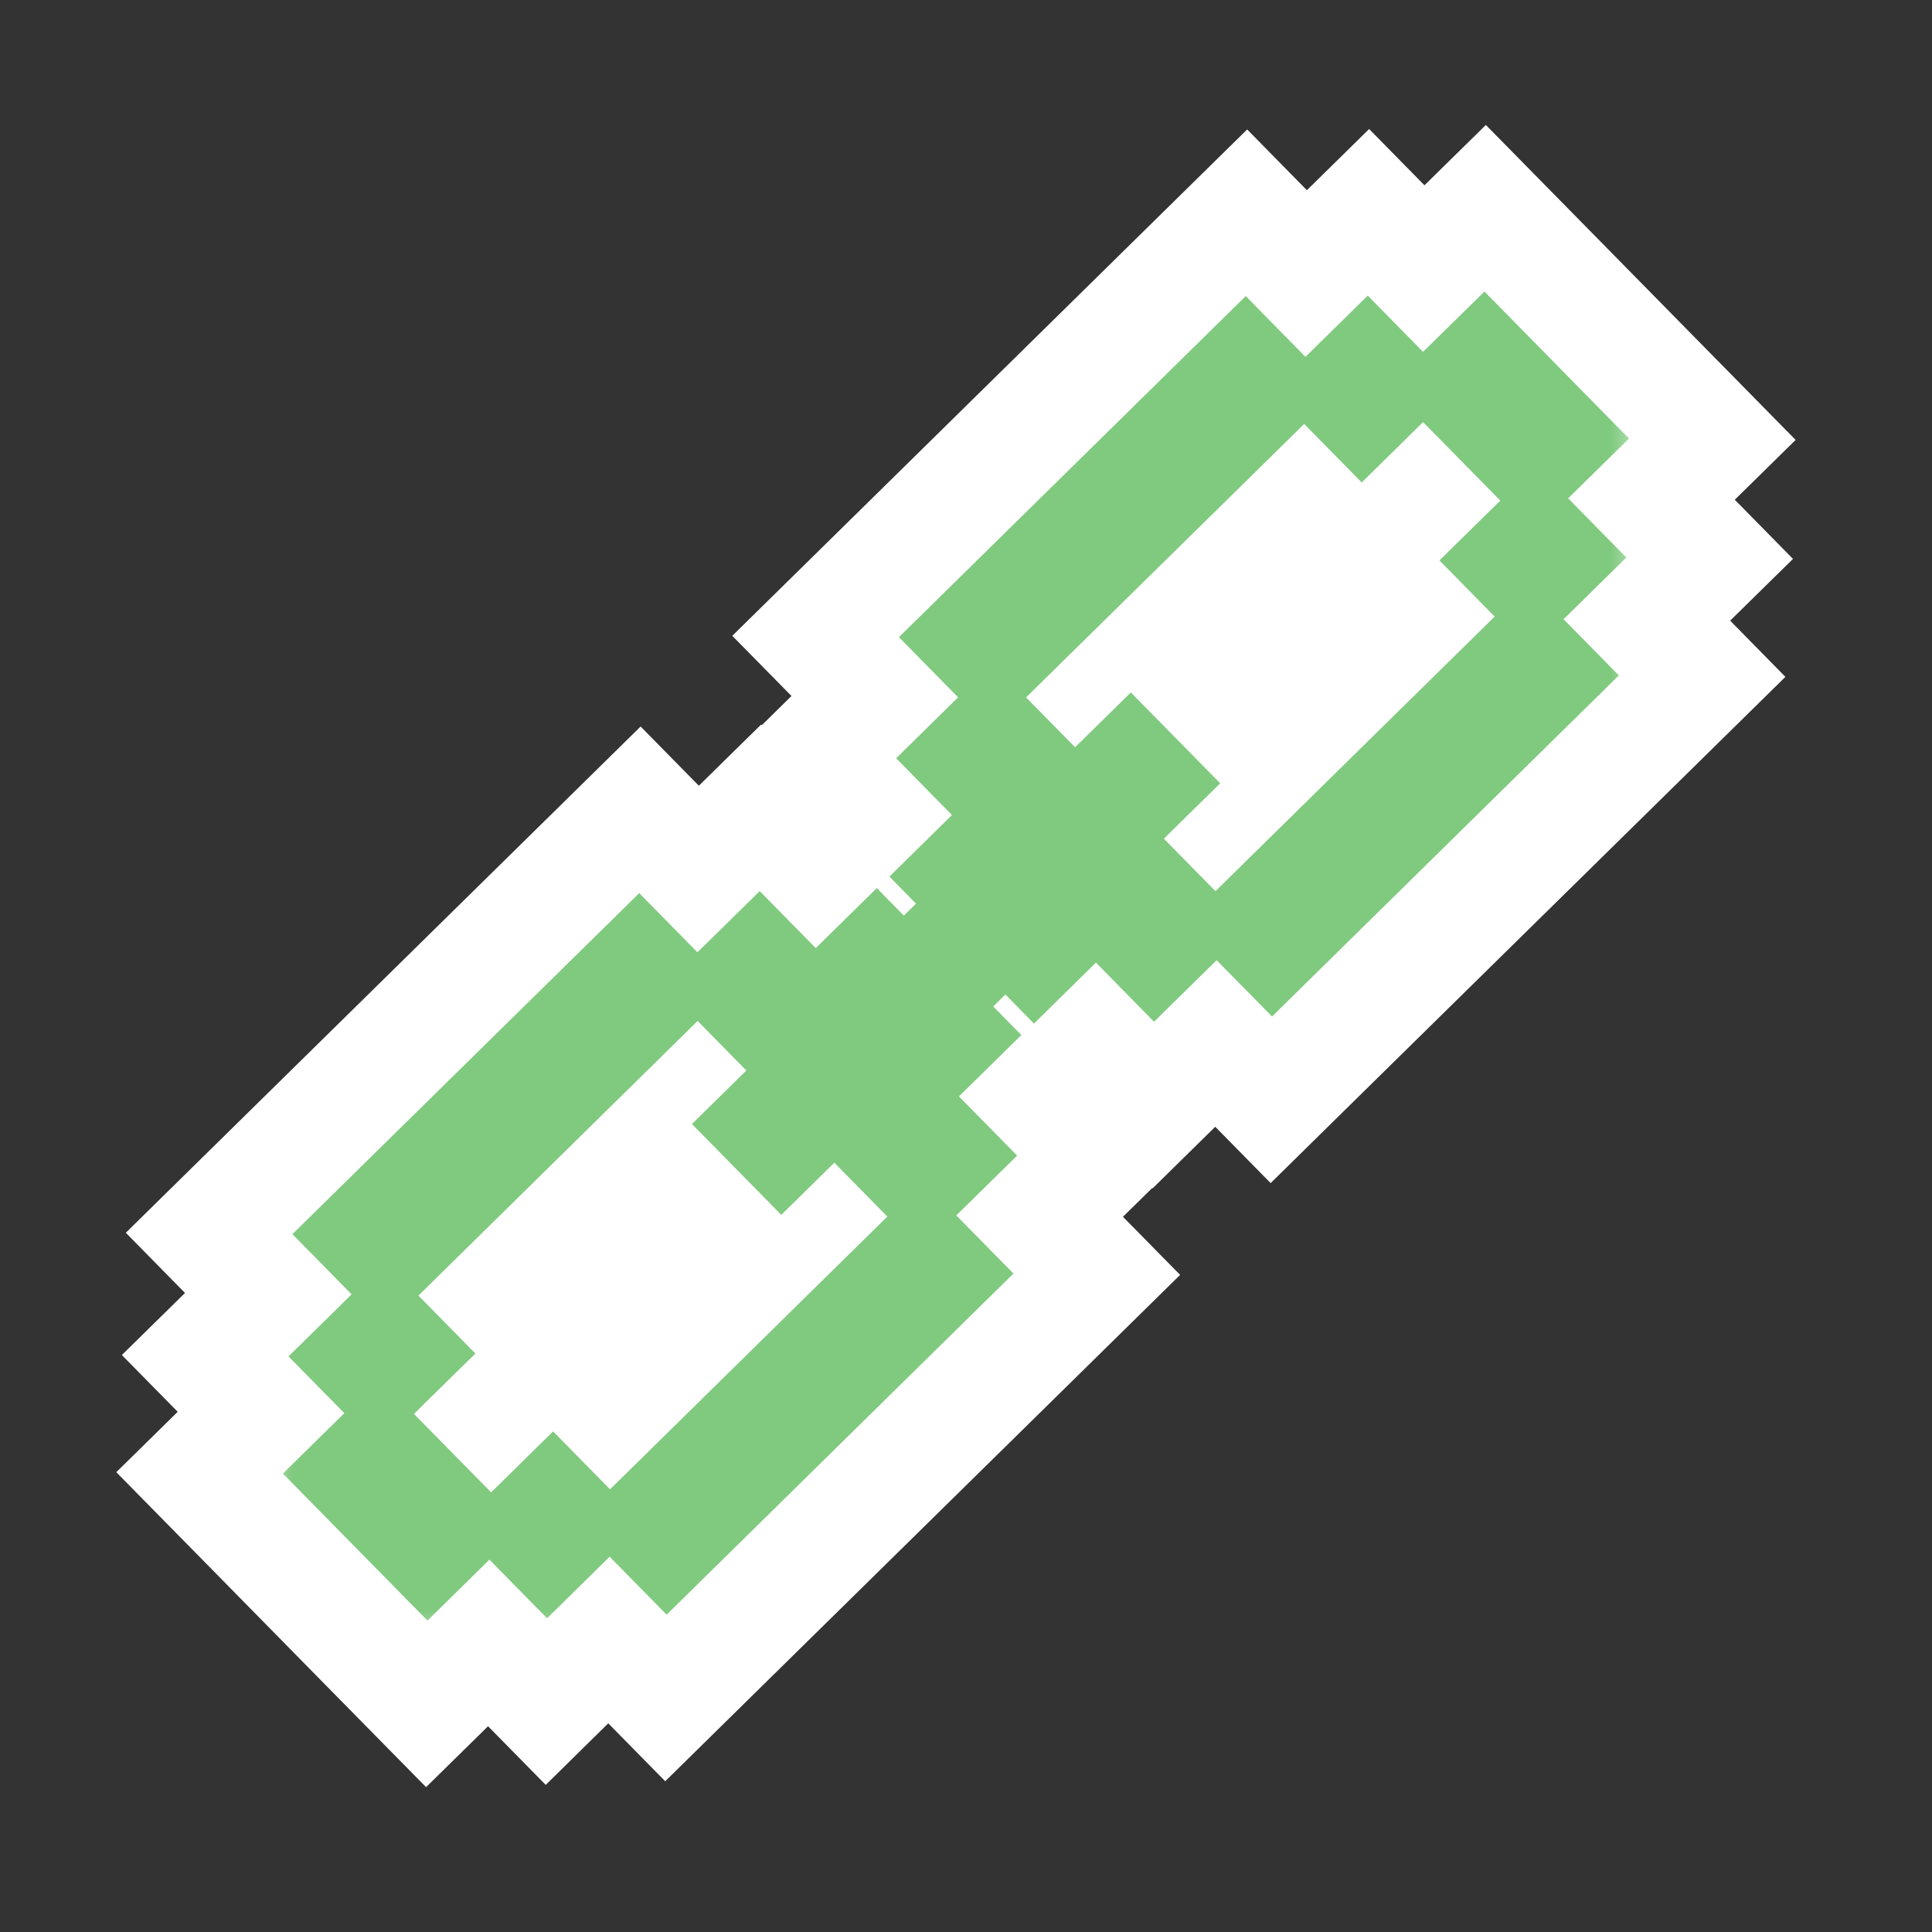
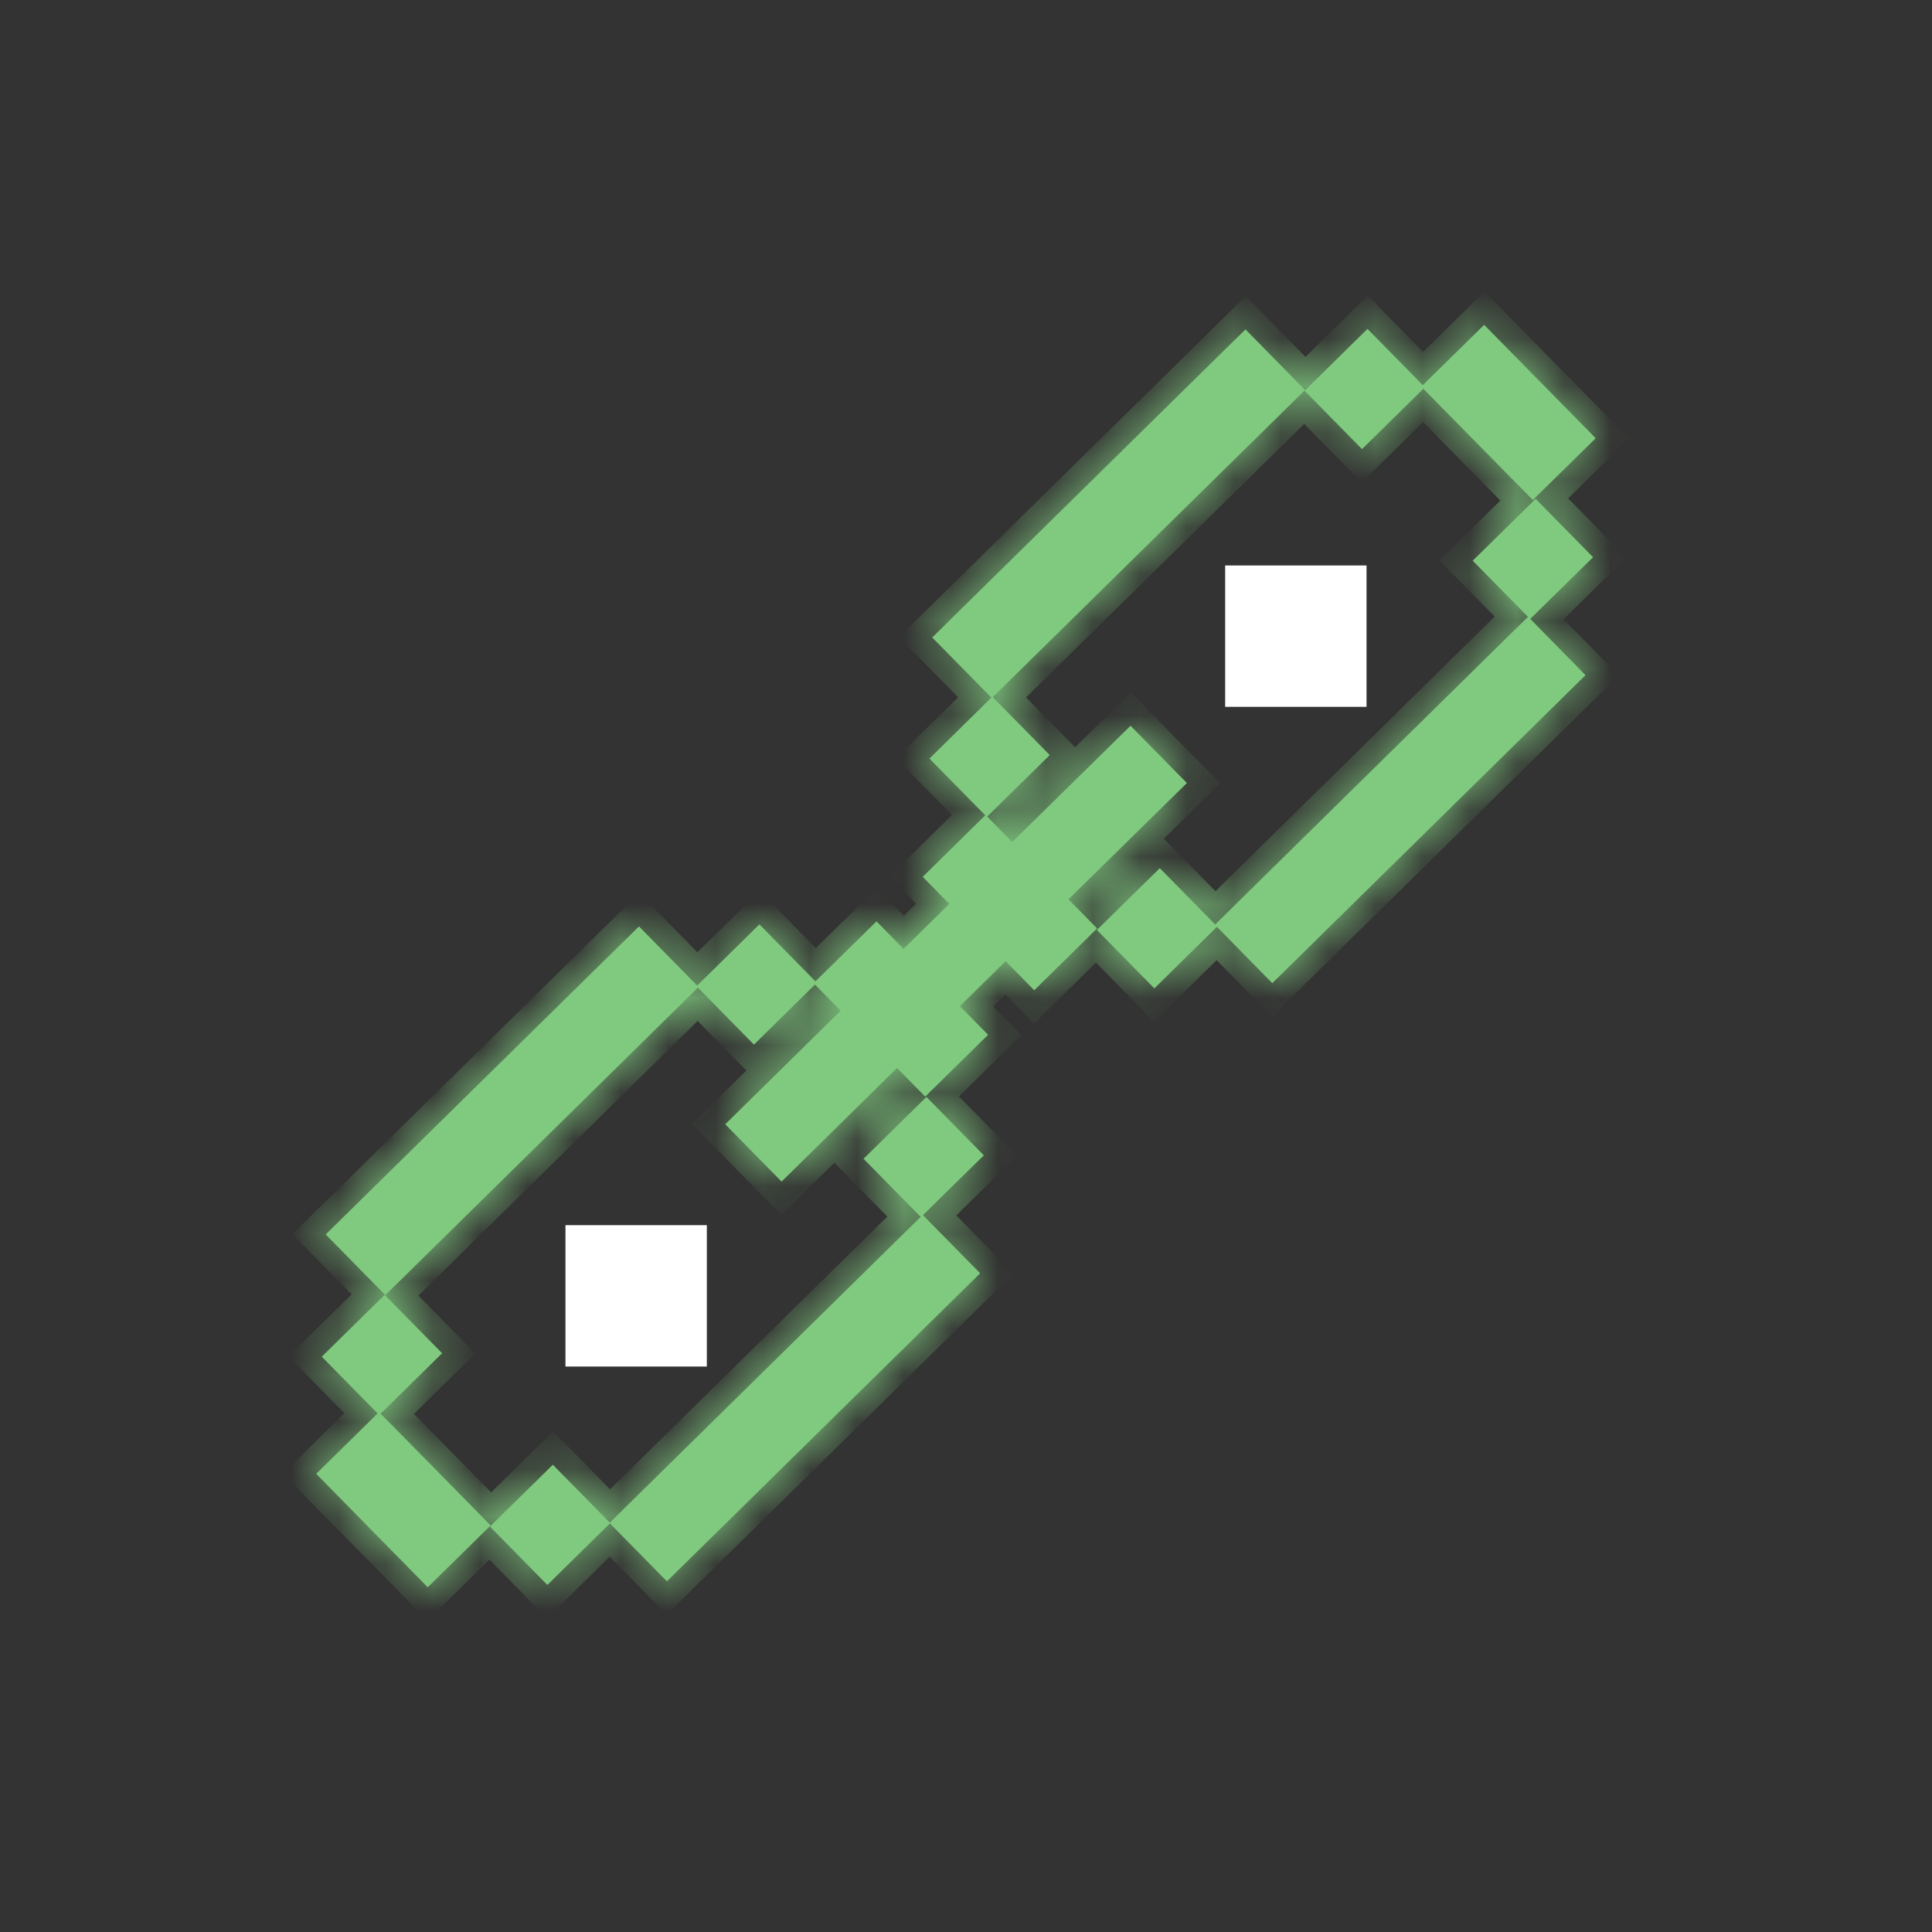
<svg xmlns="http://www.w3.org/2000/svg" width="41" height="41" viewBox="0 0 41 41" fill="none">
  <rect x="0" y="0" width="41" height="41" fill="#333333" stroke="none" />
  <mask id="path-1-outside-1_21935_1153" maskUnits="userSpaceOnUse" x="1.649" y="1.647" width="37.308" height="37.308" fill="black">
    <rect fill="white" x="1.649" y="1.647" width="37.308" height="37.308" />
-     <path d="M9.382 28.718L8.078 30L10.412 32.372L9.077 33.684L6.711 31.277L8.014 29.995L6.829 28.791L8.163 27.479L9.382 28.718ZM20.878 24.518L19.586 25.787L20.8 27.021L14.153 33.558L12.943 32.329L11.616 33.635L10.398 32.396L11.732 31.084L12.941 32.313L19.538 25.824L18.326 24.591L19.66 23.279L20.878 24.518ZM27.695 8.277L21.068 14.794L22.277 16.024L20.949 17.329L21.48 17.87L23.992 15.402L25.187 16.617L22.675 19.085L23.282 19.703L21.948 21.015L21.341 20.397L20.37 21.352L20.968 21.96L19.634 23.272L19.036 22.664L16.586 25.075L15.391 23.859L17.841 21.449L17.295 20.894L16 22.168L14.811 20.959L8.178 27.484L6.912 26.197L13.56 19.66L14.795 20.916L16.116 19.617L17.305 20.826L18.601 19.553L19.175 20.137L20.146 19.182L19.582 18.608L20.909 17.302L19.725 16.098L21.039 14.804L19.783 13.528L26.431 6.99L27.695 8.277ZM33.807 11.825L32.474 13.134L33.647 14.328L27 20.864L25.825 19.669L24.497 20.975L23.278 19.736L24.613 18.424L25.788 19.619L32.426 13.09L31.254 11.899L32.589 10.586L33.807 11.825ZM33.863 9.3L32.529 10.611L30.206 8.25L28.904 9.531L27.686 8.293L29.02 6.98L30.194 8.174L31.496 6.894L33.863 9.3Z" />
+     <path d="M9.382 28.718L8.078 30L10.412 32.372L9.077 33.684L6.711 31.277L8.014 29.995L6.829 28.791L8.163 27.479L9.382 28.718ZM20.878 24.518L19.586 25.787L20.8 27.021L14.153 33.558L12.943 32.329L11.616 33.635L10.398 32.396L11.732 31.084L12.941 32.313L19.538 25.824L18.326 24.591L19.66 23.279L20.878 24.518ZM27.695 8.277L21.068 14.794L22.277 16.024L20.949 17.329L21.48 17.87L23.992 15.402L25.187 16.617L22.675 19.085L23.282 19.703L21.948 21.015L21.341 20.397L20.37 21.352L20.968 21.96L19.634 23.272L19.036 22.664L16.586 25.075L15.391 23.859L17.841 21.449L17.295 20.894L16 22.168L14.811 20.959L8.178 27.484L6.912 26.197L13.56 19.66L14.795 20.916L16.116 19.617L17.305 20.826L18.601 19.553L19.175 20.137L20.146 19.182L19.582 18.608L20.909 17.302L19.725 16.098L21.039 14.804L19.783 13.528L26.431 6.99L27.695 8.277ZM33.807 11.825L32.474 13.134L33.647 14.328L25.825 19.669L24.497 20.975L23.278 19.736L24.613 18.424L25.788 19.619L32.426 13.09L31.254 11.899L32.589 10.586L33.807 11.825ZM33.863 9.3L32.529 10.611L30.206 8.25L28.904 9.531L27.686 8.293L29.02 6.98L30.194 8.174L31.496 6.894L33.863 9.3Z" />
  </mask>
  <path d="M9.382 28.718L8.078 30L10.412 32.372L9.077 33.684L6.711 31.277L8.014 29.995L6.829 28.791L8.163 27.479L9.382 28.718ZM20.878 24.518L19.586 25.787L20.8 27.021L14.153 33.558L12.943 32.329L11.616 33.635L10.398 32.396L11.732 31.084L12.941 32.313L19.538 25.824L18.326 24.591L19.66 23.279L20.878 24.518ZM27.695 8.277L21.068 14.794L22.277 16.024L20.949 17.329L21.48 17.87L23.992 15.402L25.187 16.617L22.675 19.085L23.282 19.703L21.948 21.015L21.341 20.397L20.37 21.352L20.968 21.96L19.634 23.272L19.036 22.664L16.586 25.075L15.391 23.859L17.841 21.449L17.295 20.894L16 22.168L14.811 20.959L8.178 27.484L6.912 26.197L13.56 19.66L14.795 20.916L16.116 19.617L17.305 20.826L18.601 19.553L19.175 20.137L20.146 19.182L19.582 18.608L20.909 17.302L19.725 16.098L21.039 14.804L19.783 13.528L26.431 6.99L27.695 8.277ZM33.807 11.825L32.474 13.134L33.647 14.328L27 20.864L25.825 19.669L24.497 20.975L23.278 19.736L24.613 18.424L25.788 19.619L32.426 13.09L31.254 11.899L32.589 10.586L33.807 11.825ZM33.863 9.3L32.529 10.611L30.206 8.25L28.904 9.531L27.686 8.293L29.02 6.98L30.194 8.174L31.496 6.894L33.863 9.3Z" fill="#80CA7F" />
-   <path d="M9.382 28.718L11.485 30.857L13.624 28.753L11.521 26.614L9.382 28.718ZM8.078 30L5.974 27.861L3.835 29.965L5.939 32.104L8.078 30ZM10.412 32.372L12.515 34.511L14.655 32.407L12.55 30.268L10.412 32.372ZM9.077 33.684L6.938 35.788L9.042 37.926L11.181 35.823L9.077 33.684ZM6.711 31.277L4.607 29.139L2.468 31.242L4.572 33.381L6.711 31.277ZM8.014 29.995L10.118 32.134L12.258 30.03L10.152 27.891L8.014 29.995ZM6.829 28.791L4.726 26.652L2.586 28.756L4.691 30.895L6.829 28.791ZM8.163 27.479L10.302 25.375L8.199 23.236L6.06 25.34L8.163 27.479ZM20.878 24.518L22.981 26.657L25.121 24.554L23.017 22.414L20.878 24.518ZM19.586 25.787L17.483 23.647L15.342 25.752L17.448 27.892L19.586 25.787ZM20.8 27.021L22.904 29.16L25.044 27.055L22.939 24.916L20.8 27.021ZM14.153 33.558L12.014 35.662L14.117 37.801L16.256 35.697L14.153 33.558ZM12.943 32.329L15.082 30.225L12.978 28.085L10.839 30.19L12.943 32.329ZM11.616 33.635L9.477 35.738L11.581 37.878L13.72 35.773L11.616 33.635ZM10.398 32.396L8.294 30.257L6.155 32.361L8.259 34.5L10.398 32.396ZM11.732 31.084L13.871 28.98L11.768 26.841L9.629 28.945L11.732 31.084ZM12.941 32.313L10.802 34.416L12.905 36.556L15.044 34.452L12.941 32.313ZM19.538 25.824L21.642 27.963L23.78 25.859L21.677 23.72L19.538 25.824ZM18.326 24.591L16.222 22.452L14.083 24.556L16.187 26.695L18.326 24.591ZM19.66 23.279L21.799 21.175L19.695 19.036L17.556 21.14L19.66 23.279ZM27.695 8.277L29.799 10.416L31.937 8.313L29.835 6.174L27.695 8.277ZM21.068 14.794L18.964 12.655L16.825 14.759L18.929 16.898L21.068 14.794ZM22.277 16.024L24.38 18.164L26.52 16.06L24.416 13.921L22.277 16.024ZM20.949 17.329L18.846 15.19L16.706 17.293L18.81 19.433L20.949 17.329ZM21.48 17.87L19.341 19.974L21.444 22.112L23.583 20.01L21.48 17.87ZM23.992 15.402L26.131 13.298L24.029 11.16L21.89 13.262L23.992 15.402ZM25.187 16.617L27.29 18.756L29.431 16.653L27.326 14.513L25.187 16.617ZM22.675 19.085L20.573 16.945L18.432 19.049L20.536 21.189L22.675 19.085ZM23.282 19.703L25.386 21.841L27.525 19.738L25.422 17.599L23.282 19.703ZM21.948 21.015L19.809 23.118L21.913 25.257L24.052 23.154L21.948 21.015ZM21.341 20.397L23.48 18.294L21.377 16.155L19.238 18.258L21.341 20.397ZM20.37 21.352L18.267 19.213L16.128 21.317L18.231 23.456L20.37 21.352ZM20.968 21.96L23.071 24.099L25.21 21.995L23.107 19.856L20.968 21.96ZM19.634 23.272L17.494 25.375L19.598 27.514L21.737 25.411L19.634 23.272ZM19.036 22.664L21.175 20.561L19.071 18.421L16.932 20.526L19.036 22.664ZM16.586 25.075L14.447 27.178L16.551 29.317L18.69 27.213L16.586 25.075ZM15.391 23.859L13.287 21.721L11.149 23.824L13.252 25.963L15.391 23.859ZM17.841 21.449L19.945 23.588L22.083 21.484L19.98 19.346L17.841 21.449ZM17.295 20.894L19.434 18.79L17.329 16.651L15.191 18.756L17.295 20.894ZM16 22.168L13.861 24.272L15.965 26.412L18.104 24.306L16 22.168ZM14.811 20.959L16.95 18.855L14.846 16.716L12.707 18.82L14.811 20.959ZM8.178 27.484L6.039 29.587L8.143 31.727L10.282 29.623L8.178 27.484ZM6.912 26.197L4.809 24.058L2.67 26.161L4.773 28.3L6.912 26.197ZM13.56 19.66L15.699 17.557L13.595 15.418L11.457 17.521L13.56 19.66ZM14.795 20.916L12.656 23.019L14.758 25.158L16.897 23.056L14.795 20.916ZM16.116 19.617L18.255 17.514L16.152 15.376L14.013 17.478L16.116 19.617ZM17.305 20.826L15.166 22.93L17.269 25.068L19.408 22.966L17.305 20.826ZM18.601 19.553L20.74 17.45L18.637 15.311L16.498 17.413L18.601 19.553ZM19.175 20.137L17.036 22.241L19.14 24.38L21.279 22.276L19.175 20.137ZM20.146 19.182L22.25 21.321L24.389 19.218L22.285 17.079L20.146 19.182ZM19.582 18.608L17.477 16.47L15.34 18.573L17.443 20.712L19.582 18.608ZM20.909 17.302L23.013 19.44L25.151 17.336L23.048 15.198L20.909 17.302ZM19.725 16.098L17.62 13.959L15.483 16.063L17.586 18.201L19.725 16.098ZM21.039 14.804L23.143 16.942L25.282 14.838L23.177 12.699L21.039 14.804ZM19.783 13.528L17.68 11.389L15.54 13.493L17.645 15.632L19.783 13.528ZM26.431 6.99L28.57 4.887L26.467 2.747L24.327 4.851L26.431 6.99ZM33.807 11.825L35.909 13.965L38.05 11.861L35.946 9.722L33.807 11.825ZM32.474 13.134L30.372 10.995L28.232 13.097L30.335 15.237L32.474 13.134ZM33.647 14.328L35.751 16.467L37.889 14.364L35.787 12.225L33.647 14.328ZM27 20.864L24.861 22.968L26.965 25.107L29.104 23.003L27 20.864ZM25.825 19.669L27.964 17.566L25.86 15.427L23.721 17.53L25.825 19.669ZM24.497 20.975L22.357 23.078L24.46 25.219L26.6 23.114L24.497 20.975ZM23.278 19.736L21.175 17.597L19.037 19.699L21.139 21.838L23.278 19.736ZM24.613 18.424L26.752 16.32L24.648 14.181L22.509 16.285L24.613 18.424ZM25.788 19.619L23.649 21.723L25.753 23.862L27.892 21.758L25.788 19.619ZM32.426 13.09L34.53 15.229L36.668 13.125L34.565 10.987L32.426 13.09ZM31.254 11.899L29.151 9.76L27.012 11.863L29.115 14.002L31.254 11.899ZM32.589 10.586L34.727 8.483L32.624 6.344L30.485 8.448L32.589 10.586ZM33.863 9.3L35.966 11.44L38.106 9.336L36.002 7.197L33.863 9.3ZM32.529 10.611L30.39 12.715L32.493 14.853L34.631 12.751L32.529 10.611ZM30.206 8.25L32.344 6.146L30.24 4.007L28.101 6.112L30.206 8.25ZM28.904 9.531L26.765 11.635L28.869 13.775L31.008 11.669L28.904 9.531ZM27.686 8.293L25.582 6.154L23.443 8.257L25.547 10.396L27.686 8.293ZM29.02 6.98L31.159 4.877L29.055 2.738L26.916 4.841L29.02 6.98ZM30.194 8.174L28.055 10.277L30.157 12.416L32.296 10.314L30.194 8.174ZM31.496 6.894L33.635 4.79L31.532 2.652L29.393 4.754L31.496 6.894ZM9.382 28.718L7.278 26.579L5.974 27.861L8.078 30L10.181 32.139L11.485 30.857L9.382 28.718ZM8.078 30L5.939 32.104L8.273 34.476L10.412 32.372L12.55 30.268L10.216 27.896L8.078 30ZM10.412 32.372L8.308 30.233L6.974 31.545L9.077 33.684L11.181 35.823L12.515 34.511L10.412 32.372ZM9.077 33.684L11.216 31.581L8.85 29.174L6.711 31.277L4.572 33.381L6.938 35.788L9.077 33.684ZM6.711 31.277L8.814 33.416L10.118 32.134L8.014 29.995L5.911 27.856L4.607 29.139L6.711 31.277ZM8.014 29.995L10.152 27.891L8.967 26.687L6.829 28.791L4.691 30.895L5.876 32.1L8.014 29.995ZM6.829 28.791L8.933 30.93L10.267 29.618L8.163 27.479L6.06 25.34L4.726 26.652L6.829 28.791ZM8.163 27.479L6.024 29.582L7.243 30.821L9.382 28.718L11.521 26.614L10.302 25.375L8.163 27.479ZM20.878 24.518L18.775 22.378L17.483 23.647L19.586 25.787L21.689 27.927L22.981 26.657L20.878 24.518ZM19.586 25.787L17.448 27.892L18.662 29.125L20.8 27.021L22.939 24.916L21.724 23.683L19.586 25.787ZM20.8 27.021L18.697 24.882L12.049 31.419L14.153 33.558L16.256 35.697L22.904 29.16L20.8 27.021ZM14.153 33.558L16.292 31.455L15.082 30.225L12.943 32.329L10.804 34.432L12.014 35.662L14.153 33.558ZM12.943 32.329L10.839 30.19L9.512 31.497L11.616 33.635L13.72 35.773L15.048 34.467L12.943 32.329ZM11.616 33.635L13.755 31.531L12.537 30.293L10.398 32.396L8.259 34.5L9.477 35.738L11.616 33.635ZM10.398 32.396L12.501 34.535L13.836 33.223L11.732 31.084L9.629 28.945L8.294 30.257L10.398 32.396ZM11.732 31.084L9.593 33.188L10.802 34.416L12.941 32.313L15.079 30.209L13.871 28.98L11.732 31.084ZM12.941 32.313L15.044 34.452L21.642 27.963L19.538 25.824L17.434 23.685L10.837 30.174L12.941 32.313ZM19.538 25.824L21.677 23.72L20.465 22.488L18.326 24.591L16.187 26.695L17.399 27.927L19.538 25.824ZM18.326 24.591L20.429 26.73L21.763 25.418L19.66 23.279L17.556 21.14L16.222 22.452L18.326 24.591ZM19.66 23.279L17.521 25.382L18.739 26.621L20.878 24.518L23.017 22.414L21.799 21.175L19.66 23.279ZM27.695 8.277L25.592 6.138L18.964 12.655L21.068 14.794L23.171 16.933L29.799 10.416L27.695 8.277ZM21.068 14.794L18.929 16.898L20.138 18.128L22.277 16.024L24.416 13.921L23.206 12.691L21.068 14.794ZM22.277 16.024L20.174 13.884L18.846 15.19L20.949 17.329L23.052 19.469L24.38 18.164L22.277 16.024ZM20.949 17.329L18.81 19.433L19.341 19.974L21.48 17.87L23.619 15.767L23.088 15.226L20.949 17.329ZM21.48 17.87L23.583 20.01L26.095 17.541L23.992 15.402L21.89 13.262L19.378 15.73L21.48 17.87ZM23.992 15.402L21.853 17.505L23.048 18.72L25.187 16.617L27.326 14.513L26.131 13.298L23.992 15.402ZM25.187 16.617L23.085 14.477L20.573 16.945L22.675 19.085L24.778 21.225L27.29 18.756L25.187 16.617ZM22.675 19.085L20.536 21.189L21.144 21.806L23.282 19.703L25.422 17.599L24.814 16.982L22.675 19.085ZM23.282 19.703L21.179 17.564L19.845 18.876L21.948 21.015L24.052 23.154L25.386 21.841L23.282 19.703ZM21.948 21.015L24.087 18.911L23.48 18.294L21.341 20.397L19.202 22.501L19.809 23.118L21.948 21.015ZM21.341 20.397L19.238 18.258L18.267 19.213L20.37 21.352L22.474 23.491L23.445 22.536L21.341 20.397ZM20.37 21.352L18.231 23.456L18.829 24.063L20.968 21.96L23.107 19.856L22.509 19.249L20.37 21.352ZM20.968 21.96L18.864 19.821L17.53 21.133L19.634 23.272L21.737 25.411L23.071 24.099L20.968 21.96ZM19.634 23.272L21.772 21.168L21.175 20.561L19.036 22.664L16.897 24.768L17.494 25.375L19.634 23.272ZM19.036 22.664L16.932 20.526L14.482 22.936L16.586 25.075L18.69 27.213L21.14 24.803L19.036 22.664ZM16.586 25.075L18.725 22.971L17.53 21.756L15.391 23.859L13.252 25.963L14.447 27.178L16.586 25.075ZM15.391 23.859L17.495 25.998L19.945 23.588L17.841 21.449L15.737 19.311L13.287 21.721L15.391 23.859ZM17.841 21.449L19.98 19.346L19.434 18.79L17.295 20.894L15.156 22.997L15.702 23.553L17.841 21.449ZM17.295 20.894L15.191 18.756L13.896 20.03L16 22.168L18.104 24.306L19.399 23.032L17.295 20.894ZM16 22.168L18.139 20.065L16.95 18.855L14.811 20.959L12.672 23.062L13.861 24.272L16 22.168ZM14.811 20.959L12.707 18.82L6.074 25.345L8.178 27.484L10.282 29.623L16.915 23.098L14.811 20.959ZM8.178 27.484L10.317 25.38L9.051 24.093L6.912 26.197L4.773 28.3L6.039 29.587L8.178 27.484ZM6.912 26.197L9.016 28.336L15.663 21.799L13.56 19.66L11.457 17.521L4.809 24.058L6.912 26.197ZM13.56 19.66L11.421 21.764L12.656 23.019L14.795 20.916L16.933 18.812L15.699 17.557L13.56 19.66ZM14.795 20.916L16.897 23.056L18.219 21.757L16.116 19.617L14.013 17.478L12.692 18.776L14.795 20.916ZM16.116 19.617L13.977 21.721L15.166 22.93L17.305 20.826L19.444 18.723L18.255 17.514L16.116 19.617ZM17.305 20.826L19.408 22.966L20.704 21.693L18.601 19.553L16.498 17.413L15.203 18.687L17.305 20.826ZM18.601 19.553L16.462 21.657L17.036 22.241L19.175 20.137L21.314 18.034L20.74 17.45L18.601 19.553ZM19.175 20.137L21.279 22.276L22.25 21.321L20.146 19.182L18.043 17.043L17.072 17.998L19.175 20.137ZM20.146 19.182L22.285 17.079L21.721 16.505L19.582 18.608L17.443 20.712L18.007 21.286L20.146 19.182ZM19.582 18.608L21.686 20.746L23.013 19.44L20.909 17.302L18.805 15.164L17.477 16.47L19.582 18.608ZM20.909 17.302L23.048 15.198L21.864 13.994L19.725 16.098L17.586 18.201L18.77 19.405L20.909 17.302ZM19.725 16.098L21.829 18.236L23.143 16.942L21.039 14.804L18.935 12.666L17.62 13.959L19.725 16.098ZM21.039 14.804L23.177 12.699L21.921 11.423L19.783 13.528L17.645 15.632L18.901 16.908L21.039 14.804ZM19.783 13.528L21.887 15.666L28.534 9.129L26.431 6.99L24.327 4.851L17.68 11.389L19.783 13.528ZM26.431 6.99L24.291 9.093L25.556 10.38L27.695 8.277L29.835 6.174L28.57 4.887L26.431 6.99ZM33.807 11.825L31.704 9.686L30.372 10.995L32.474 13.134L34.577 15.274L35.909 13.965L33.807 11.825ZM32.474 13.134L30.335 15.237L31.507 16.431L33.647 14.328L35.787 12.225L34.614 11.032L32.474 13.134ZM33.647 14.328L31.544 12.189L24.897 18.726L27 20.864L29.104 23.003L35.751 16.467L33.647 14.328ZM27 20.864L29.14 18.761L27.964 17.566L25.825 19.669L23.686 21.773L24.861 22.968L27 20.864ZM25.825 19.669L23.721 17.53L22.393 18.836L24.497 20.975L26.6 23.114L27.928 21.808L25.825 19.669ZM24.497 20.975L26.636 18.873L25.418 17.633L23.278 19.736L21.139 21.838L22.357 23.078L24.497 20.975ZM23.278 19.736L25.382 21.875L26.716 20.562L24.613 18.424L22.509 16.285L21.175 17.597L23.278 19.736ZM24.613 18.424L22.474 20.527L23.649 21.723L25.788 19.619L27.927 17.515L26.752 16.32L24.613 18.424ZM25.788 19.619L27.892 21.758L34.53 15.229L32.426 13.09L30.322 10.951L23.684 17.48L25.788 19.619ZM32.426 13.09L34.565 10.987L33.393 9.795L31.254 11.899L29.115 14.002L30.287 15.194L32.426 13.09ZM31.254 11.899L33.358 14.038L34.692 12.726L32.589 10.586L30.485 8.448L29.151 9.76L31.254 11.899ZM32.589 10.586L30.45 12.69L31.668 13.929L33.807 11.825L35.946 9.722L34.727 8.483L32.589 10.586ZM33.863 9.3L31.76 7.161L30.426 8.472L32.529 10.611L34.631 12.751L35.966 11.44L33.863 9.3ZM32.529 10.611L34.667 8.507L32.344 6.146L30.206 8.25L28.067 10.354L30.39 12.715L32.529 10.611ZM30.206 8.25L28.101 6.112L26.799 7.393L28.904 9.531L31.008 11.669L32.31 10.388L30.206 8.25ZM28.904 9.531L31.043 7.428L29.825 6.189L27.686 8.293L25.547 10.396L26.765 11.635L28.904 9.531ZM27.686 8.293L29.789 10.432L31.123 9.119L29.02 6.98L26.916 4.841L25.582 6.154L27.686 8.293ZM29.02 6.98L26.881 9.084L28.055 10.277L30.194 8.174L32.332 6.07L31.159 4.877L29.02 6.98ZM30.194 8.174L32.296 10.314L33.599 9.033L31.496 6.894L29.393 4.754L28.091 6.034L30.194 8.174ZM31.496 6.894L29.357 8.997L31.724 11.404L33.863 9.3L36.002 7.197L33.635 4.79L31.496 6.894Z" fill="white" mask="url(#path-1-outside-1_21935_1153)" />
  <rect x="12" y="26" width="3" height="3" fill="white" />
  <rect x="26" y="12" width="3" height="3" fill="white" />
  <mask id="path-5-outside-2_21935_1153" maskUnits="userSpaceOnUse" x="5.682" y="5.68" width="29.241" height="29.241" fill="black">
-     <rect fill="white" x="5.682" y="5.68" width="29.241" height="29.241" />
    <path d="M9.382 28.718L8.078 30L10.412 32.372L9.077 33.684L6.711 31.277L8.014 29.995L6.829 28.791L8.163 27.479L9.382 28.718ZM20.878 24.518L19.586 25.787L20.8 27.021L14.153 33.558L12.943 32.329L11.616 33.635L10.398 32.396L11.732 31.084L12.941 32.313L19.538 25.824L18.326 24.591L19.66 23.279L20.878 24.518ZM27.695 8.277L21.068 14.794L22.277 16.024L20.949 17.329L21.48 17.87L23.992 15.402L25.187 16.617L22.675 19.085L23.282 19.703L21.948 21.015L21.341 20.397L20.37 21.352L20.968 21.96L19.634 23.272L19.036 22.664L16.586 25.075L15.391 23.859L17.841 21.449L17.295 20.894L16 22.168L14.811 20.959L8.178 27.484L6.912 26.197L13.56 19.66L14.795 20.916L16.116 19.617L17.305 20.826L18.601 19.553L19.175 20.137L20.146 19.182L19.582 18.608L20.909 17.302L19.725 16.098L21.039 14.804L19.783 13.528L26.431 6.99L27.695 8.277ZM33.807 11.825L32.474 13.134L33.647 14.328L27 20.864L25.825 19.669L24.497 20.975L23.278 19.736L24.613 18.424L25.788 19.619L32.426 13.09L31.254 11.899L32.589 10.586L33.807 11.825ZM33.863 9.3L32.529 10.611L30.206 8.25L28.904 9.531L27.686 8.293L29.02 6.98L30.194 8.174L31.496 6.894L33.863 9.3Z" />
  </mask>
-   <path d="M9.382 28.718L8.078 30L10.412 32.372L9.077 33.684L6.711 31.277L8.014 29.995L6.829 28.791L8.163 27.479L9.382 28.718ZM20.878 24.518L19.586 25.787L20.8 27.021L14.153 33.558L12.943 32.329L11.616 33.635L10.398 32.396L11.732 31.084L12.941 32.313L19.538 25.824L18.326 24.591L19.66 23.279L20.878 24.518ZM27.695 8.277L21.068 14.794L22.277 16.024L20.949 17.329L21.48 17.87L23.992 15.402L25.187 16.617L22.675 19.085L23.282 19.703L21.948 21.015L21.341 20.397L20.37 21.352L20.968 21.96L19.634 23.272L19.036 22.664L16.586 25.075L15.391 23.859L17.841 21.449L17.295 20.894L16 22.168L14.811 20.959L8.178 27.484L6.912 26.197L13.56 19.66L14.795 20.916L16.116 19.617L17.305 20.826L18.601 19.553L19.175 20.137L20.146 19.182L19.582 18.608L20.909 17.302L19.725 16.098L21.039 14.804L19.783 13.528L26.431 6.99L27.695 8.277ZM33.807 11.825L32.474 13.134L33.647 14.328L27 20.864L25.825 19.669L24.497 20.975L23.278 19.736L24.613 18.424L25.788 19.619L32.426 13.09L31.254 11.899L32.589 10.586L33.807 11.825ZM33.863 9.3L32.529 10.611L30.206 8.25L28.904 9.531L27.686 8.293L29.02 6.98L30.194 8.174L31.496 6.894L33.863 9.3Z" fill="#80CA7F" />
  <path d="M9.382 28.718L9.732 29.074L10.089 28.724L9.738 28.367L9.382 28.718ZM8.078 30L7.727 29.643L7.371 29.994L7.721 30.35L8.078 30ZM10.412 32.372L10.762 32.728L11.119 32.378L10.768 32.021L10.412 32.372ZM9.077 33.684L8.721 34.035L9.072 34.391L9.428 34.041L9.077 33.684ZM6.711 31.277L6.36 30.921L6.004 31.272L6.354 31.628L6.711 31.277ZM8.014 29.995L8.365 30.352L8.722 30.001L8.371 29.645L8.014 29.995ZM6.829 28.791L6.479 28.435L6.122 28.785L6.473 29.142L6.829 28.791ZM8.163 27.479L8.52 27.128L8.169 26.772L7.813 27.122L8.163 27.479ZM20.878 24.518L21.229 24.874L21.585 24.524L21.235 24.167L20.878 24.518ZM19.586 25.787L19.236 25.43L18.879 25.781L19.23 26.138L19.586 25.787ZM20.8 27.021L21.151 27.377L21.508 27.027L21.157 26.67L20.8 27.021ZM14.153 33.558L13.796 33.909L14.147 34.266L14.504 33.915L14.153 33.558ZM12.943 32.329L13.3 31.978L12.949 31.621L12.593 31.972L12.943 32.329ZM11.616 33.635L11.259 33.986L11.61 34.342L11.967 33.991L11.616 33.635ZM10.398 32.396L10.047 32.04L9.691 32.39L10.041 32.747L10.398 32.396ZM11.732 31.084L12.088 30.733L11.738 30.377L11.381 30.727L11.732 31.084ZM12.941 32.313L12.584 32.663L12.935 33.02L13.291 32.669L12.941 32.313ZM19.538 25.824L19.889 26.18L20.245 25.83L19.894 25.473L19.538 25.824ZM18.326 24.591L17.975 24.235L17.619 24.585L17.969 24.942L18.326 24.591ZM19.66 23.279L20.016 22.928L19.666 22.572L19.309 22.922L19.66 23.279ZM27.695 8.277L28.046 8.634L28.402 8.283L28.052 7.927L27.695 8.277ZM21.068 14.794L20.717 14.438L20.36 14.788L20.711 15.145L21.068 14.794ZM22.277 16.024L22.628 16.381L22.984 16.03L22.634 15.674L22.277 16.024ZM20.949 17.329L20.598 16.973L20.241 17.323L20.592 17.68L20.949 17.329ZM21.48 17.87L21.124 18.221L21.474 18.577L21.831 18.227L21.48 17.87ZM23.992 15.402L24.349 15.051L23.998 14.695L23.642 15.045L23.992 15.402ZM25.187 16.617L25.538 16.973L25.895 16.623L25.544 16.266L25.187 16.617ZM22.675 19.085L22.325 18.729L21.968 19.079L22.319 19.436L22.675 19.085ZM23.282 19.703L23.633 20.059L23.99 19.708L23.639 19.352L23.282 19.703ZM21.948 21.015L21.592 21.365L21.942 21.722L22.299 21.371L21.948 21.015ZM21.341 20.397L21.698 20.047L21.347 19.69L20.991 20.041L21.341 20.397ZM20.37 21.352L20.02 20.996L19.663 21.346L20.014 21.703L20.37 21.352ZM20.968 21.96L21.318 22.316L21.675 21.965L21.324 21.609L20.968 21.96ZM19.634 23.272L19.277 23.622L19.628 23.979L19.984 23.628L19.634 23.272ZM19.036 22.664L19.392 22.314L19.042 21.957L18.685 22.308L19.036 22.664ZM16.586 25.075L16.23 25.425L16.58 25.782L16.937 25.431L16.586 25.075ZM15.391 23.859L15.04 23.503L14.684 23.854L15.035 24.21L15.391 23.859ZM17.841 21.449L18.192 21.806L18.548 21.455L18.198 21.099L17.841 21.449ZM17.295 20.894L17.651 20.543L17.301 20.187L16.944 20.537L17.295 20.894ZM16 22.168L15.643 22.519L15.994 22.875L16.351 22.524L16 22.168ZM14.811 20.959L15.167 20.608L14.817 20.252L14.46 20.602L14.811 20.959ZM8.178 27.484L7.821 27.834L8.172 28.191L8.529 27.84L8.178 27.484ZM6.912 26.197L6.562 25.84L6.205 26.191L6.556 26.547L6.912 26.197ZM13.56 19.66L13.916 19.31L13.566 18.953L13.209 19.304L13.56 19.66ZM14.795 20.916L14.438 21.267L14.789 21.623L15.145 21.273L14.795 20.916ZM16.116 19.617L16.473 19.267L16.122 18.91L15.766 19.261L16.116 19.617ZM17.305 20.826L16.949 21.177L17.299 21.533L17.656 21.183L17.305 20.826ZM18.601 19.553L18.957 19.203L18.607 18.846L18.251 19.197L18.601 19.553ZM19.175 20.137L18.819 20.488L19.169 20.844L19.526 20.494L19.175 20.137ZM20.146 19.182L20.497 19.539L20.853 19.188L20.503 18.832L20.146 19.182ZM19.582 18.608L19.231 18.252L18.875 18.602L19.225 18.959L19.582 18.608ZM20.909 17.302L21.26 17.658L21.616 17.308L21.265 16.951L20.909 17.302ZM19.725 16.098L19.374 15.741L19.018 16.092L19.368 16.448L19.725 16.098ZM21.039 14.804L21.39 15.16L21.746 14.809L21.395 14.453L21.039 14.804ZM19.783 13.528L19.433 13.171L19.076 13.522L19.427 13.878L19.783 13.528ZM26.431 6.99L26.787 6.64L26.437 6.283L26.08 6.634L26.431 6.99ZM33.807 11.825L34.157 12.182L34.514 11.831L34.163 11.475L33.807 11.825ZM32.474 13.134L32.124 12.778L31.767 13.128L32.118 13.485L32.474 13.134ZM33.647 14.328L33.998 14.684L34.354 14.334L34.004 13.977L33.647 14.328ZM27 20.864L26.644 21.215L26.995 21.572L27.351 21.221L27 20.864ZM25.825 19.669L26.181 19.319L25.831 18.962L25.474 19.313L25.825 19.669ZM24.497 20.975L24.14 21.326L24.491 21.683L24.847 21.332L24.497 20.975ZM23.278 19.736L22.928 19.379L22.571 19.73L22.922 20.086L23.278 19.736ZM24.613 18.424L24.969 18.073L24.619 17.716L24.262 18.067L24.613 18.424ZM25.788 19.619L25.432 19.97L25.782 20.326L26.139 19.975L25.788 19.619ZM32.426 13.09L32.777 13.447L33.133 13.096L32.782 12.74L32.426 13.09ZM31.254 11.899L30.904 11.542L30.547 11.893L30.898 12.249L31.254 11.899ZM32.589 10.586L32.945 10.236L32.594 9.879L32.238 10.23L32.589 10.586ZM33.863 9.3L34.213 9.657L34.57 9.306L34.219 8.95L33.863 9.3ZM32.529 10.611L32.172 10.962L32.523 11.318L32.879 10.968L32.529 10.611ZM30.206 8.25L30.562 7.899L30.211 7.543L29.855 7.894L30.206 8.25ZM28.904 9.531L28.547 9.882L28.898 10.239L29.255 9.888L28.904 9.531ZM27.686 8.293L27.335 7.936L26.979 8.287L27.329 8.643L27.686 8.293ZM29.02 6.98L29.376 6.63L29.026 6.273L28.669 6.624L29.02 6.98ZM30.194 8.174L29.837 8.524L30.187 8.881L30.544 8.531L30.194 8.174ZM31.496 6.894L31.853 6.543L31.502 6.187L31.146 6.537L31.496 6.894ZM9.382 28.718L9.031 28.361L7.727 29.643L8.078 30L8.428 30.356L9.732 29.074L9.382 28.718ZM8.078 30L7.721 30.35L10.055 32.722L10.412 32.372L10.768 32.021L8.434 29.649L8.078 30ZM10.412 32.372L10.061 32.015L8.727 33.328L9.077 33.684L9.428 34.041L10.762 32.728L10.412 32.372ZM9.077 33.684L9.434 33.333L7.067 30.927L6.711 31.277L6.354 31.628L8.721 34.035L9.077 33.684ZM6.711 31.277L7.061 31.634L8.365 30.352L8.014 29.995L7.664 29.639L6.36 30.921L6.711 31.277ZM8.014 29.995L8.371 29.645L7.185 28.44L6.829 28.791L6.473 29.142L7.658 30.346L8.014 29.995ZM6.829 28.791L7.18 29.148L8.514 27.835L8.163 27.479L7.813 27.122L6.479 28.435L6.829 28.791ZM8.163 27.479L7.807 27.829L9.025 29.068L9.382 28.718L9.738 28.367L8.52 27.128L8.163 27.479ZM20.878 24.518L20.527 24.161L19.236 25.43L19.586 25.787L19.937 26.144L21.229 24.874L20.878 24.518ZM19.586 25.787L19.23 26.138L20.444 27.372L20.8 27.021L21.157 26.67L19.942 25.436L19.586 25.787ZM20.8 27.021L20.45 26.664L13.802 33.202L14.153 33.558L14.504 33.915L21.151 27.377L20.8 27.021ZM14.153 33.558L14.509 33.208L13.3 31.978L12.943 32.329L12.587 32.679L13.796 33.909L14.153 33.558ZM12.943 32.329L12.593 31.972L11.265 33.279L11.616 33.635L11.967 33.991L13.294 32.685L12.943 32.329ZM11.616 33.635L11.973 33.284L10.754 32.046L10.398 32.396L10.041 32.747L11.259 33.986L11.616 33.635ZM10.398 32.396L10.748 32.753L12.083 31.441L11.732 31.084L11.381 30.727L10.047 32.04L10.398 32.396ZM11.732 31.084L11.376 31.435L12.584 32.663L12.941 32.313L13.297 31.962L12.088 30.733L11.732 31.084ZM12.941 32.313L13.291 32.669L19.889 26.18L19.538 25.824L19.187 25.467L12.59 31.956L12.941 32.313ZM19.538 25.824L19.894 25.473L18.682 24.24L18.326 24.591L17.969 24.942L19.181 26.174L19.538 25.824ZM18.326 24.591L18.676 24.948L20.01 23.635L19.66 23.279L19.309 22.922L17.975 24.235L18.326 24.591ZM19.66 23.279L19.303 23.629L20.521 24.868L20.878 24.518L21.235 24.167L20.016 22.928L19.66 23.279ZM27.695 8.277L27.345 7.921L20.717 14.438L21.068 14.794L21.418 15.151L28.046 8.634L27.695 8.277ZM21.068 14.794L20.711 15.145L21.921 16.375L22.277 16.024L22.634 15.674L21.424 14.444L21.068 14.794ZM22.277 16.024L21.927 15.668L20.598 16.973L20.949 17.329L21.299 17.686L22.628 16.381L22.277 16.024ZM20.949 17.329L20.592 17.68L21.124 18.221L21.48 17.87L21.837 17.519L21.305 16.979L20.949 17.329ZM21.48 17.87L21.831 18.227L24.343 15.758L23.992 15.402L23.642 15.045L21.13 17.513L21.48 17.87ZM23.992 15.402L23.636 15.752L24.831 16.967L25.187 16.617L25.544 16.266L24.349 15.051L23.992 15.402ZM25.187 16.617L24.837 16.26L22.325 18.729L22.675 19.085L23.026 19.442L25.538 16.973L25.187 16.617ZM22.675 19.085L22.319 19.436L22.926 20.053L23.282 19.703L23.639 19.352L23.032 18.735L22.675 19.085ZM23.282 19.703L22.932 19.346L21.598 20.658L21.948 21.015L22.299 21.371L23.633 20.059L23.282 19.703ZM21.948 21.015L22.305 20.664L21.698 20.047L21.341 20.397L20.985 20.748L21.592 21.365L21.948 21.015ZM21.341 20.397L20.991 20.041L20.02 20.996L20.37 21.352L20.721 21.709L21.692 20.754L21.341 20.397ZM20.37 21.352L20.014 21.703L20.611 22.31L20.968 21.96L21.324 21.609L20.727 21.002L20.37 21.352ZM20.968 21.96L20.617 21.603L19.283 22.915L19.634 23.272L19.984 23.628L21.318 22.316L20.968 21.96ZM19.634 23.272L19.99 22.921L19.392 22.314L19.036 22.664L18.68 23.015L19.277 23.622L19.634 23.272ZM19.036 22.664L18.685 22.308L16.235 24.718L16.586 25.075L16.937 25.431L19.387 23.021L19.036 22.664ZM16.586 25.075L16.943 24.724L15.748 23.509L15.391 23.859L15.035 24.21L16.23 25.425L16.586 25.075ZM15.391 23.859L15.742 24.216L18.192 21.806L17.841 21.449L17.49 21.093L15.04 23.503L15.391 23.859ZM17.841 21.449L18.198 21.099L17.651 20.543L17.295 20.894L16.938 21.244L17.485 21.8L17.841 21.449ZM17.295 20.894L16.944 20.537L15.649 21.812L16 22.168L16.351 22.524L17.646 21.25L17.295 20.894ZM16 22.168L16.357 21.818L15.167 20.608L14.811 20.959L14.454 21.31L15.643 22.519L16 22.168ZM14.811 20.959L14.46 20.602L7.827 27.128L8.178 27.484L8.529 27.84L15.162 21.315L14.811 20.959ZM8.178 27.484L8.534 27.133L7.269 25.846L6.912 26.197L6.556 26.547L7.821 27.834L8.178 27.484ZM6.912 26.197L7.263 26.553L13.911 20.017L13.56 19.66L13.209 19.304L6.562 25.84L6.912 26.197ZM13.56 19.66L13.203 20.011L14.438 21.267L14.795 20.916L15.151 20.565L13.916 19.31L13.56 19.66ZM14.795 20.916L15.145 21.273L16.466 19.974L16.116 19.617L15.766 19.261L14.444 20.559L14.795 20.916ZM16.116 19.617L15.759 19.968L16.949 21.177L17.305 20.826L17.662 20.476L16.473 19.267L16.116 19.617ZM17.305 20.826L17.656 21.183L18.951 19.91L18.601 19.553L18.251 19.197L16.955 20.47L17.305 20.826ZM18.601 19.553L18.244 19.904L18.819 20.488L19.175 20.137L19.532 19.786L18.957 19.203L18.601 19.553ZM19.175 20.137L19.526 20.494L20.497 19.539L20.146 19.182L19.796 18.826L18.825 19.78L19.175 20.137ZM20.146 19.182L20.503 18.832L19.938 18.258L19.582 18.608L19.225 18.959L19.79 19.533L20.146 19.182ZM19.582 18.608L19.932 18.965L21.26 17.658L20.909 17.302L20.558 16.945L19.231 18.252L19.582 18.608ZM20.909 17.302L21.265 16.951L20.081 15.747L19.725 16.098L19.368 16.448L20.552 17.652L20.909 17.302ZM19.725 16.098L20.075 16.454L21.39 15.16L21.039 14.804L20.689 14.447L19.374 15.741L19.725 16.098ZM21.039 14.804L21.395 14.453L20.14 13.177L19.783 13.528L19.427 13.878L20.683 15.155L21.039 14.804ZM19.783 13.528L20.134 13.884L26.781 7.347L26.431 6.99L26.08 6.634L19.433 13.171L19.783 13.528ZM26.431 6.99L26.074 7.341L27.339 8.628L27.695 8.277L28.052 7.927L26.787 6.64L26.431 6.99ZM33.807 11.825L33.456 11.469L32.124 12.778L32.474 13.134L32.825 13.491L34.157 12.182L33.807 11.825ZM32.474 13.134L32.118 13.485L33.291 14.678L33.647 14.328L34.004 13.977L32.831 12.784L32.474 13.134ZM33.647 14.328L33.297 13.971L26.65 20.508L27 20.864L27.351 21.221L33.998 14.684L33.647 14.328ZM27 20.864L27.357 20.514L26.181 19.319L25.825 19.669L25.468 20.02L26.644 21.215L27 20.864ZM25.825 19.669L25.474 19.313L24.146 20.619L24.497 20.975L24.847 21.332L26.175 20.026L25.825 19.669ZM24.497 20.975L24.853 20.625L23.635 19.385L23.278 19.736L22.922 20.086L24.14 21.326L24.497 20.975ZM23.278 19.736L23.629 20.092L24.963 18.78L24.613 18.424L24.262 18.067L22.928 19.379L23.278 19.736ZM24.613 18.424L24.256 18.774L25.432 19.97L25.788 19.619L26.145 19.268L24.969 18.073L24.613 18.424ZM25.788 19.619L26.139 19.975L32.777 13.447L32.426 13.09L32.075 12.734L25.438 19.262L25.788 19.619ZM32.426 13.09L32.782 12.74L31.611 11.548L31.254 11.899L30.898 12.249L32.069 13.441L32.426 13.09ZM31.254 11.899L31.605 12.255L32.939 10.943L32.589 10.586L32.238 10.23L30.904 11.542L31.254 11.899ZM32.589 10.586L32.232 10.937L33.45 12.176L33.807 11.825L34.163 11.475L32.945 10.236L32.589 10.586ZM33.863 9.3L33.513 8.944L32.178 10.255L32.529 10.611L32.879 10.968L34.213 9.657L33.863 9.3ZM32.529 10.611L32.885 10.261L30.562 7.899L30.206 8.25L29.849 8.601L32.172 10.962L32.529 10.611ZM30.206 8.25L29.855 7.894L28.553 9.175L28.904 9.531L29.255 9.888L30.556 8.607L30.206 8.25ZM28.904 9.531L29.26 9.181L28.042 7.942L27.686 8.293L27.329 8.643L28.547 9.882L28.904 9.531ZM27.686 8.293L28.036 8.649L29.37 7.337L29.02 6.98L28.669 6.624L27.335 7.936L27.686 8.293ZM29.02 6.98L28.663 7.331L29.837 8.524L30.194 8.174L30.55 7.823L29.376 6.63L29.02 6.98ZM30.194 8.174L30.544 8.531L31.847 7.25L31.496 6.894L31.146 6.537L29.843 7.817L30.194 8.174ZM31.496 6.894L31.14 7.244L33.506 9.651L33.863 9.3L34.219 8.95L31.853 6.543L31.496 6.894Z" fill="#80CA7F" mask="url(#path-5-outside-2_21935_1153)" />
</svg>